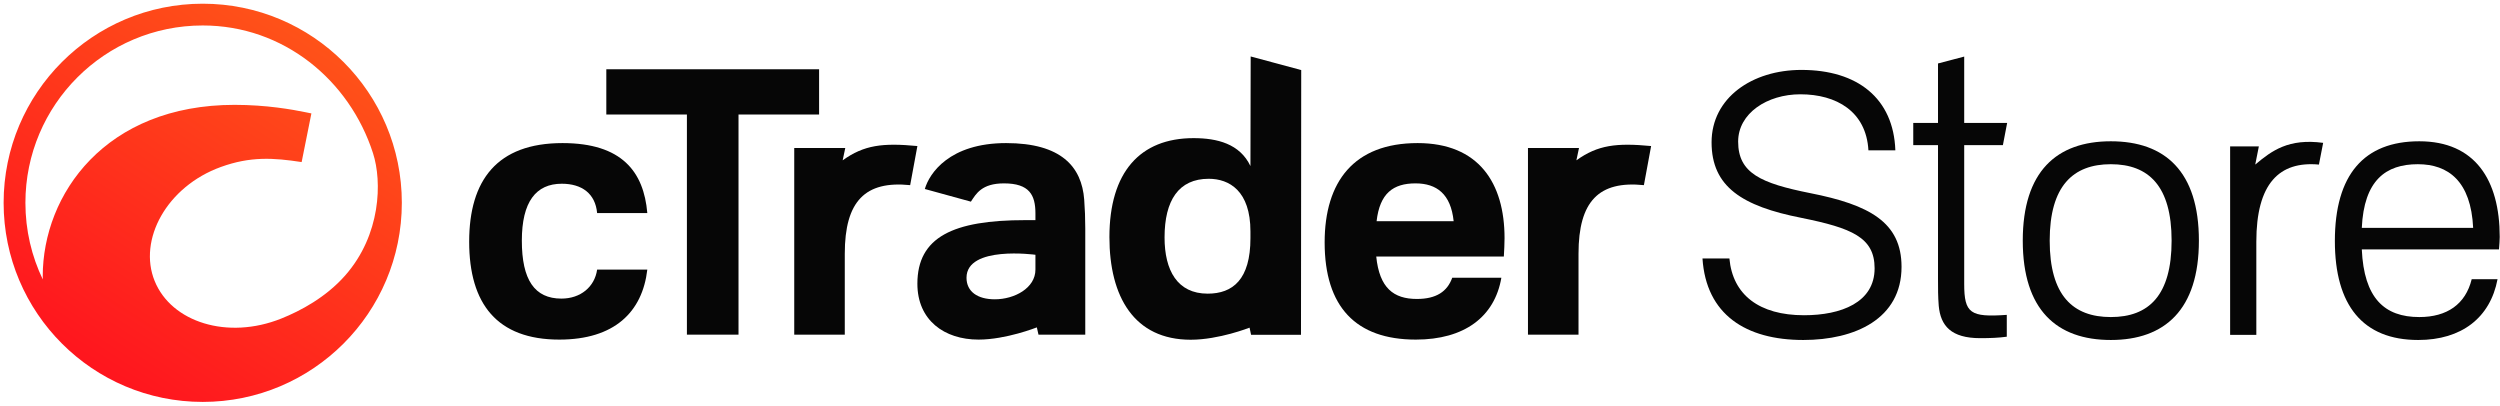
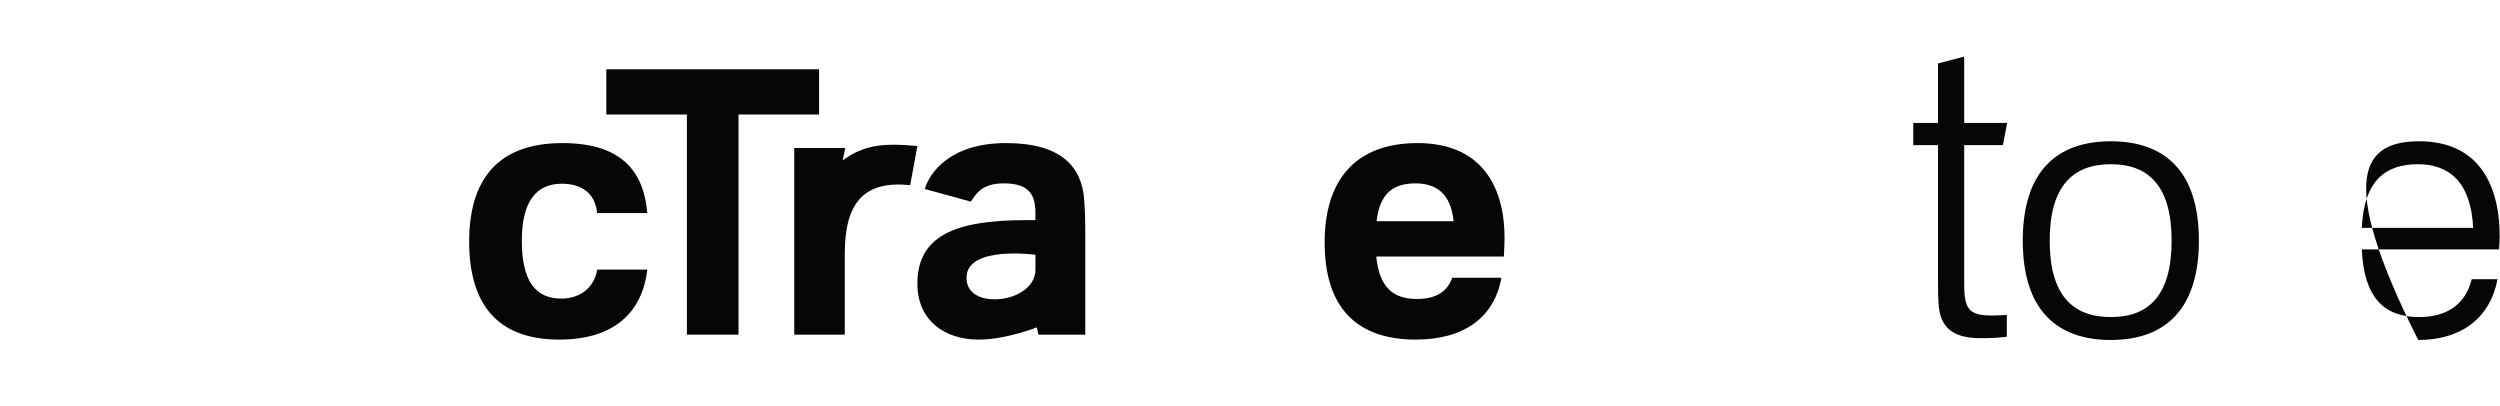
<svg xmlns="http://www.w3.org/2000/svg" width="641" height="104" viewBox="0 0 641 104" fill="none">
-   <path d="M620.308 36.225C634.584 36.225 640.929 46.116 640.929 60.766C640.929 61.605 640.835 62.632 640.742 63.938H605.565C606.125 76.441 611.35 81.293 620.308 81.293C627.399 81.293 632.158 78.028 633.744 71.589H640.369C638.503 81.48 631.131 87.172 620.028 87.172C605.845 87.172 598.66 78.307 598.66 61.792C598.66 44.81 606.125 36.225 620.308 36.225ZM605.565 58.433H634.117C633.557 46.489 627.772 42.104 619.934 42.104C611.723 42.104 606.125 46.209 605.565 58.433Z" fill="#060606" />
-   <path d="M595.657 36.626L594.572 42.197C584.401 41.264 578.523 47.049 578.523 61.979V85.866H571.805V37.532H579.171L578.243 42.197C582.512 38.602 586.818 35.442 595.657 36.626Z" fill="#060606" />
+   <path d="M620.308 36.225C634.584 36.225 640.929 46.116 640.929 60.766C640.929 61.605 640.835 62.632 640.742 63.938H605.565C606.125 76.441 611.35 81.293 620.308 81.293C627.399 81.293 632.158 78.028 633.744 71.589H640.369C638.503 81.48 631.131 87.172 620.028 87.172C598.66 44.81 606.125 36.225 620.308 36.225ZM605.565 58.433H634.117C633.557 46.489 627.772 42.104 619.934 42.104C611.723 42.104 606.125 46.209 605.565 58.433Z" fill="#060606" />
  <path d="M525.542 61.699C525.542 75.788 531.513 81.293 541.217 81.293C550.921 81.293 556.8 75.788 556.8 61.699C556.8 47.702 550.921 42.104 541.217 42.104C531.513 42.104 525.542 47.702 525.542 61.699ZM518.637 61.699C518.637 43.97 527.314 36.225 541.217 36.225C555.12 36.225 563.798 43.97 563.798 61.699C563.798 79.427 555.027 87.172 541.217 87.172C527.314 87.172 518.637 79.427 518.637 61.699Z" fill="#060606" />
  <path d="M503.622 72.802C503.622 80.36 505.209 81.386 514.54 80.733V86.332C512.487 86.612 510.341 86.705 507.728 86.705C500.263 86.705 497.557 83.532 497.091 78.4C496.904 75.974 496.904 74.201 496.904 71.402L496.904 37.213H490.559V31.521H496.904V16.273L503.622 14.507V31.521H514.632L513.542 37.213H503.622L503.622 72.802Z" fill="#060606" />
-   <path d="M461.895 17.926C476.265 17.926 485.502 25.204 485.969 38.547H479.064C478.504 28.563 470.853 24.178 461.616 24.178C453.124 24.178 445.66 29.03 445.66 36.308C445.66 44.426 451.538 46.998 464.135 49.517C479.251 52.503 487.555 56.94 487.555 68.417C487.555 81.76 475.612 87.172 462.362 87.172C447.619 87.172 437.449 80.64 436.516 66.271H443.42C444.26 75.602 451.072 80.827 462.549 80.827C472.066 80.827 480.65 77.561 480.65 68.79C480.65 60.859 474.772 58.475 461.895 55.862C446.686 52.876 438.848 47.878 438.848 36.495C438.848 25.111 449.206 17.926 461.895 17.926Z" fill="#060606" />
-   <path d="M51.981 0.949C23.793 0.949 0.928 23.807 0.928 51.998C0.928 80.189 23.793 103.051 51.981 103.051C80.169 103.051 103.03 80.203 103.03 51.998C103.03 23.793 80.174 0.949 51.981 0.949ZM51.981 6.53C72.677 6.53 89.601 20.526 95.641 39.282C97.985 46.545 97.698 60.202 88.487 70.653C83.557 76.228 77.11 79.686 72.079 81.694C58.364 87.173 43.959 82.644 39.653 72.046C35.351 61.461 42.758 47.828 56.649 42.805C64.201 40.075 70.089 40.44 77.341 41.556L79.842 29.082L78.338 28.776C74.942 28.083 68.346 26.884 60.148 26.884C27.053 26.884 10.956 49.773 10.956 70.878C10.956 71.132 10.956 71.39 10.97 71.65C8.115 65.704 6.515 59.039 6.515 51.998C6.515 26.884 26.879 6.53 51.982 6.53H51.981Z" fill="url(#paint0_linear_590_531)" />
  <path d="M363.473 36.687C379.15 36.687 385.766 46.927 385.766 61.064C385.766 62.424 385.675 64.236 385.585 65.777H352.87C353.685 73.842 357.31 76.652 363.291 76.652C368.276 76.652 371.085 74.749 372.354 71.214H384.95C383.229 81.273 375.435 87.073 363.02 87.073C347.614 87.073 339.639 78.645 339.639 62.152C339.639 46.565 347.16 36.687 363.473 36.687ZM352.96 56.714H372.716C371.991 49.736 368.366 47.018 362.929 47.018C357.22 47.018 353.776 49.555 352.96 56.714Z" fill="#060606" />
  <path d="M257.963 36.687C272.101 36.687 277.357 42.758 277.991 51.186C278.172 53.633 278.263 55.899 278.263 58.617V85.805H266.269L265.847 83.939C265.847 83.939 257.963 87.073 250.895 87.073C242.104 87.073 235.217 82.089 235.217 72.755C235.217 60.792 244.37 56.443 262.857 56.443H265.485V54.721C265.485 50.008 263.944 47.018 257.42 47.018C251.71 47.018 250.262 49.691 248.938 51.705L237.128 48.459C238.279 44.43 243.464 36.687 257.963 36.687ZM247.813 71.214C247.813 74.749 250.623 76.742 255.063 76.742C260.138 76.742 265.485 73.842 265.485 69.13V65.324C265.485 65.324 247.813 62.892 247.813 71.214Z" fill="#060606" />
  <path d="M235.218 37.445L233.367 47.471C221.858 46.293 216.602 51.549 216.602 65.052V85.805H203.643V37.955L216.725 37.955L216.058 41.108C221.564 37.157 226.343 36.607 235.218 37.445Z" fill="#060606" />
  <path d="M210.016 17.761V29.361H189.354V85.804H176.123V29.361H155.461V17.761H210.016Z" fill="#060606" />
  <path d="M144.221 36.687C159.446 36.687 165.065 44.027 165.971 54.63H153.103C152.649 49.646 149.206 47.108 144.04 47.108C137.425 47.108 133.8 51.73 133.8 61.699C133.8 71.758 137.062 76.561 143.95 76.561C148.843 76.561 152.468 73.57 153.103 69.13H165.971C164.702 80.005 157.543 87.073 143.406 87.073C127.456 87.073 120.297 77.92 120.297 61.971C120.297 46.202 127.456 36.687 144.221 36.687Z" fill="#060606" />
-   <path d="M333.632 17.965L333.573 85.839H320.777L320.386 84.01C320.386 84.01 312.548 87.108 305.298 87.108C290.799 87.108 284.455 76.108 284.455 60.792C284.455 44.118 292.339 35.418 306.023 35.418C312.095 35.418 317.895 36.868 320.614 42.577L320.673 14.477L333.632 17.965ZM298.592 60.883C298.592 69.311 301.855 75.292 309.648 75.292C316.083 75.292 320.614 71.667 320.614 61.064V59.343C320.614 48.921 315.176 45.84 309.92 45.84C302.217 45.84 298.592 51.368 298.592 60.883Z" fill="#060606" />
-   <path d="M423.347 37.445L421.496 47.471C409.987 46.293 404.731 51.549 404.731 65.052V85.805H391.771V37.955L404.854 37.955L404.187 41.108C409.693 37.157 414.472 36.607 423.347 37.445Z" fill="#060606" />
  <defs>
    <linearGradient id="paint0_linear_590_531" x1="21.674" y1="103.051" x2="85.164" y2="5.12" gradientUnits="userSpaceOnUse">
      <stop stop-color="#FF101F" />
      <stop offset="1" stop-color="#FF5618" />
    </linearGradient>
  </defs>
</svg>